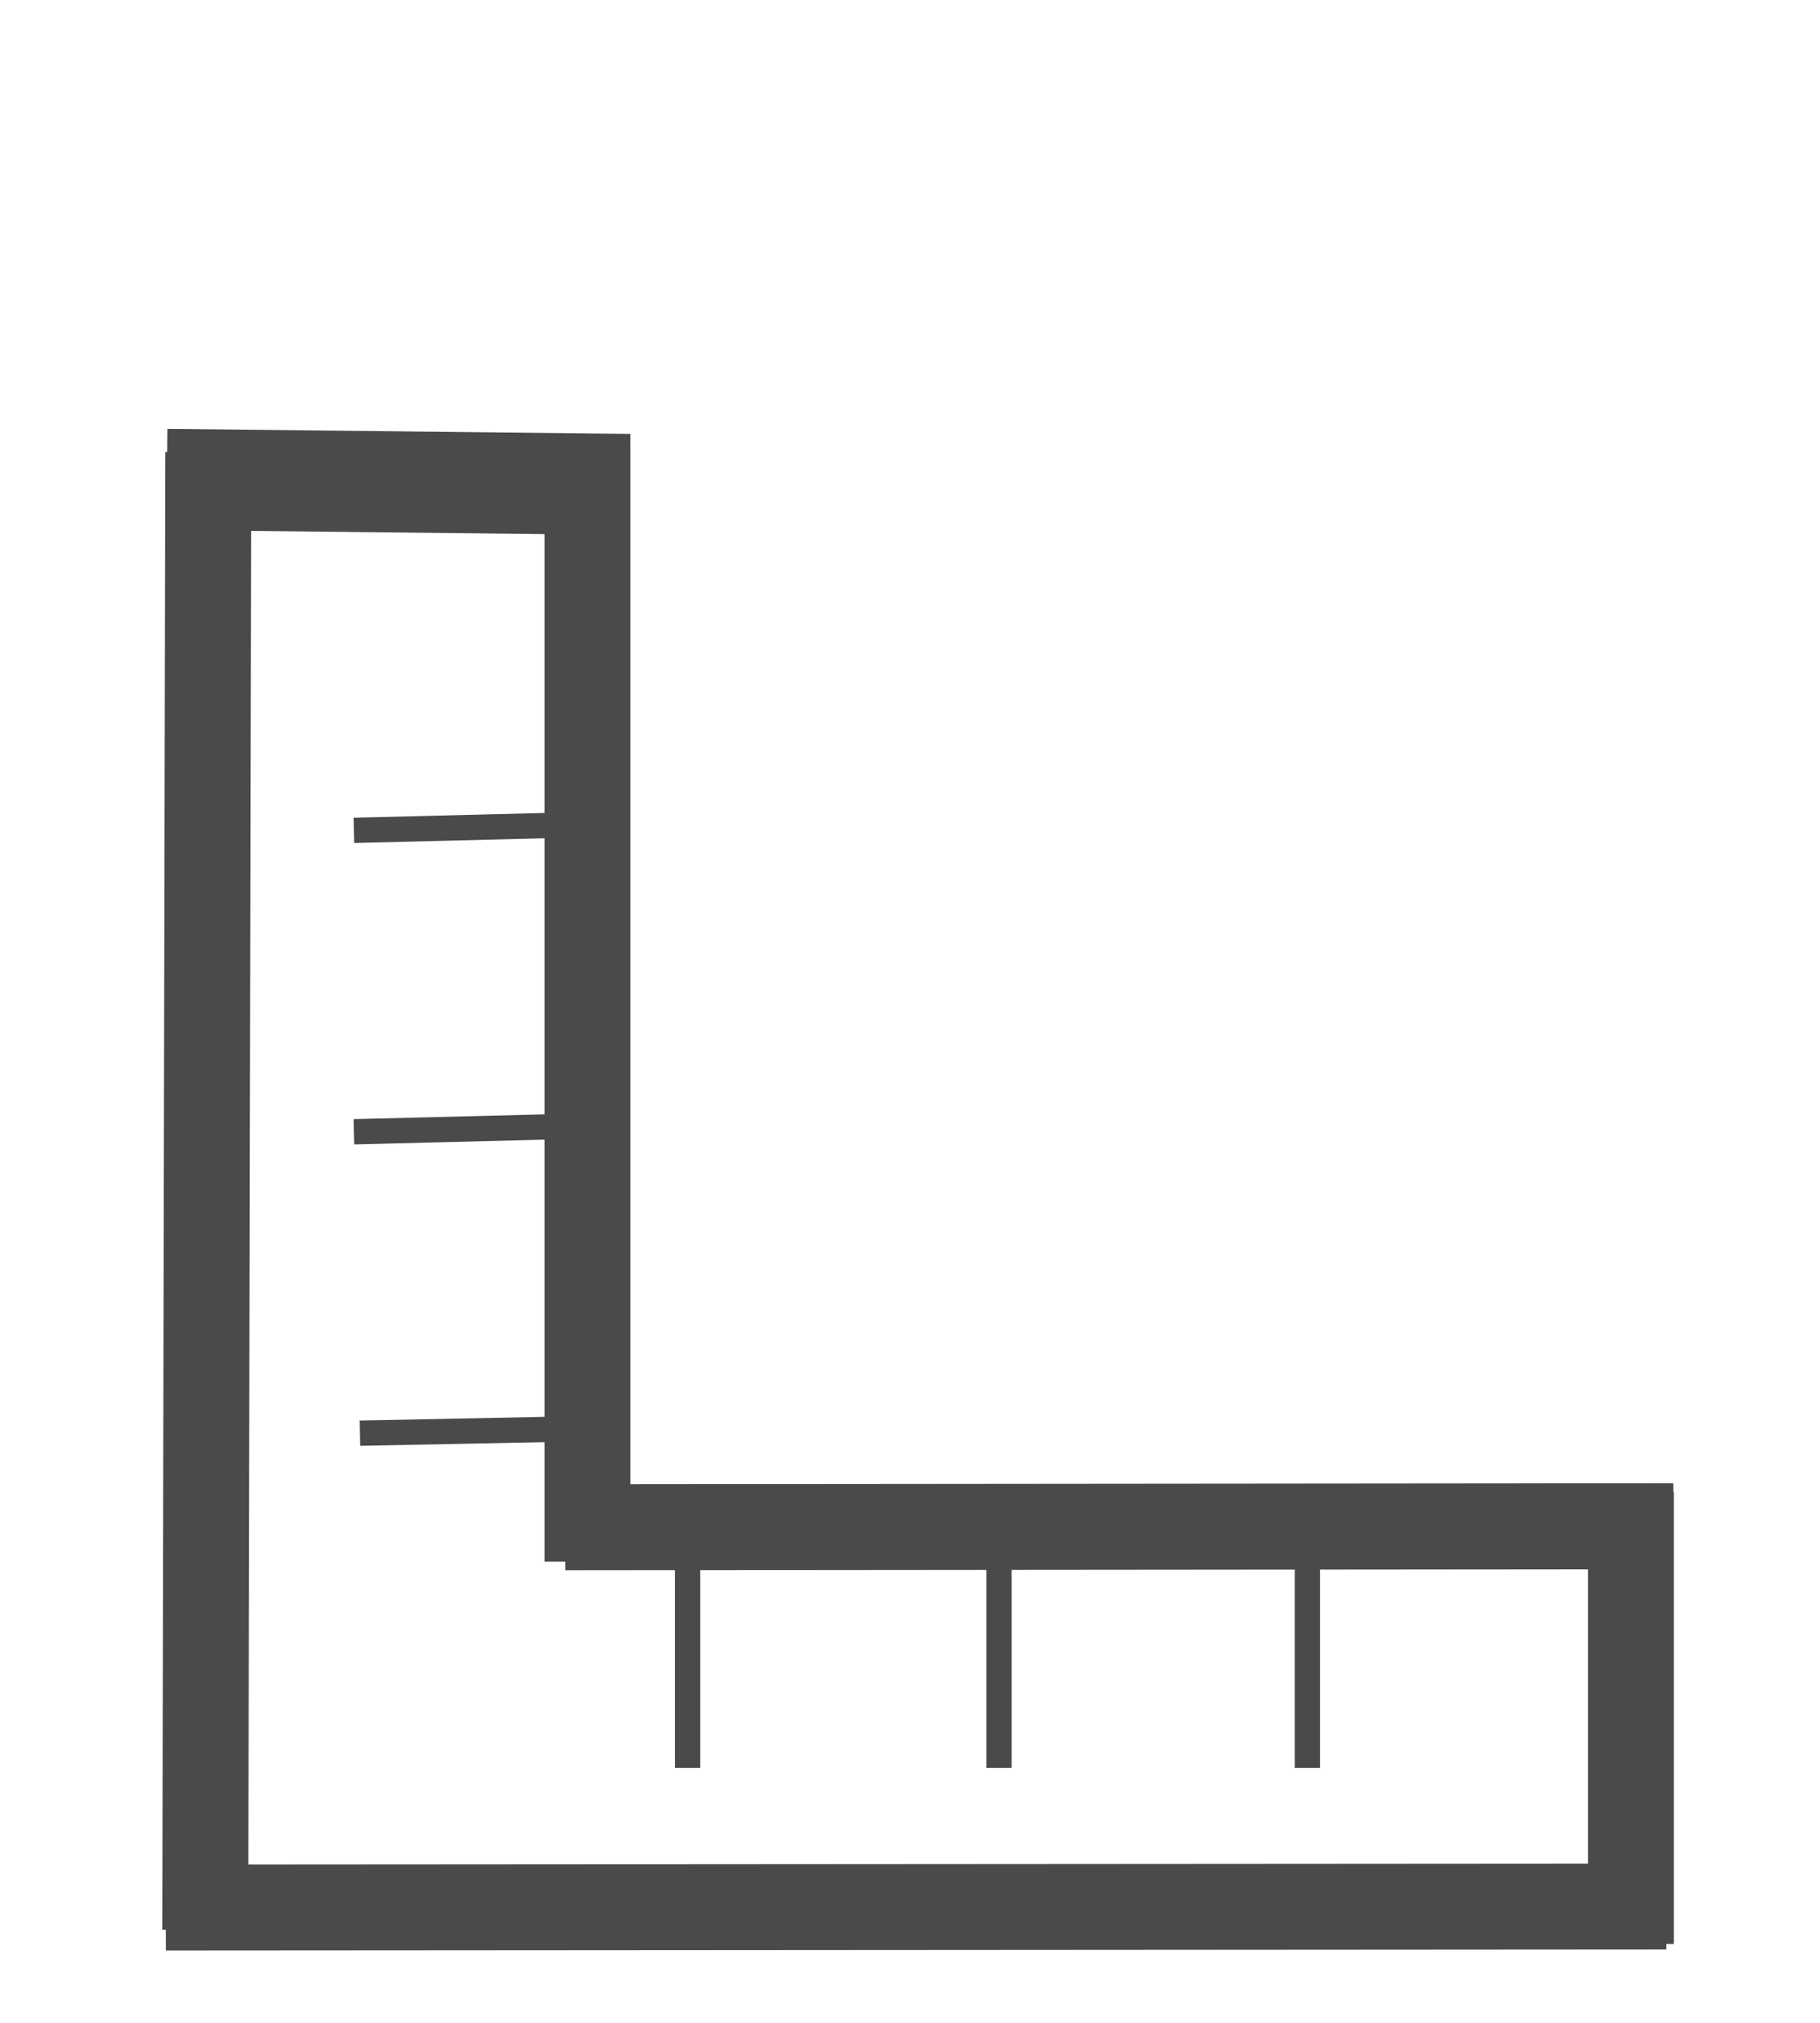
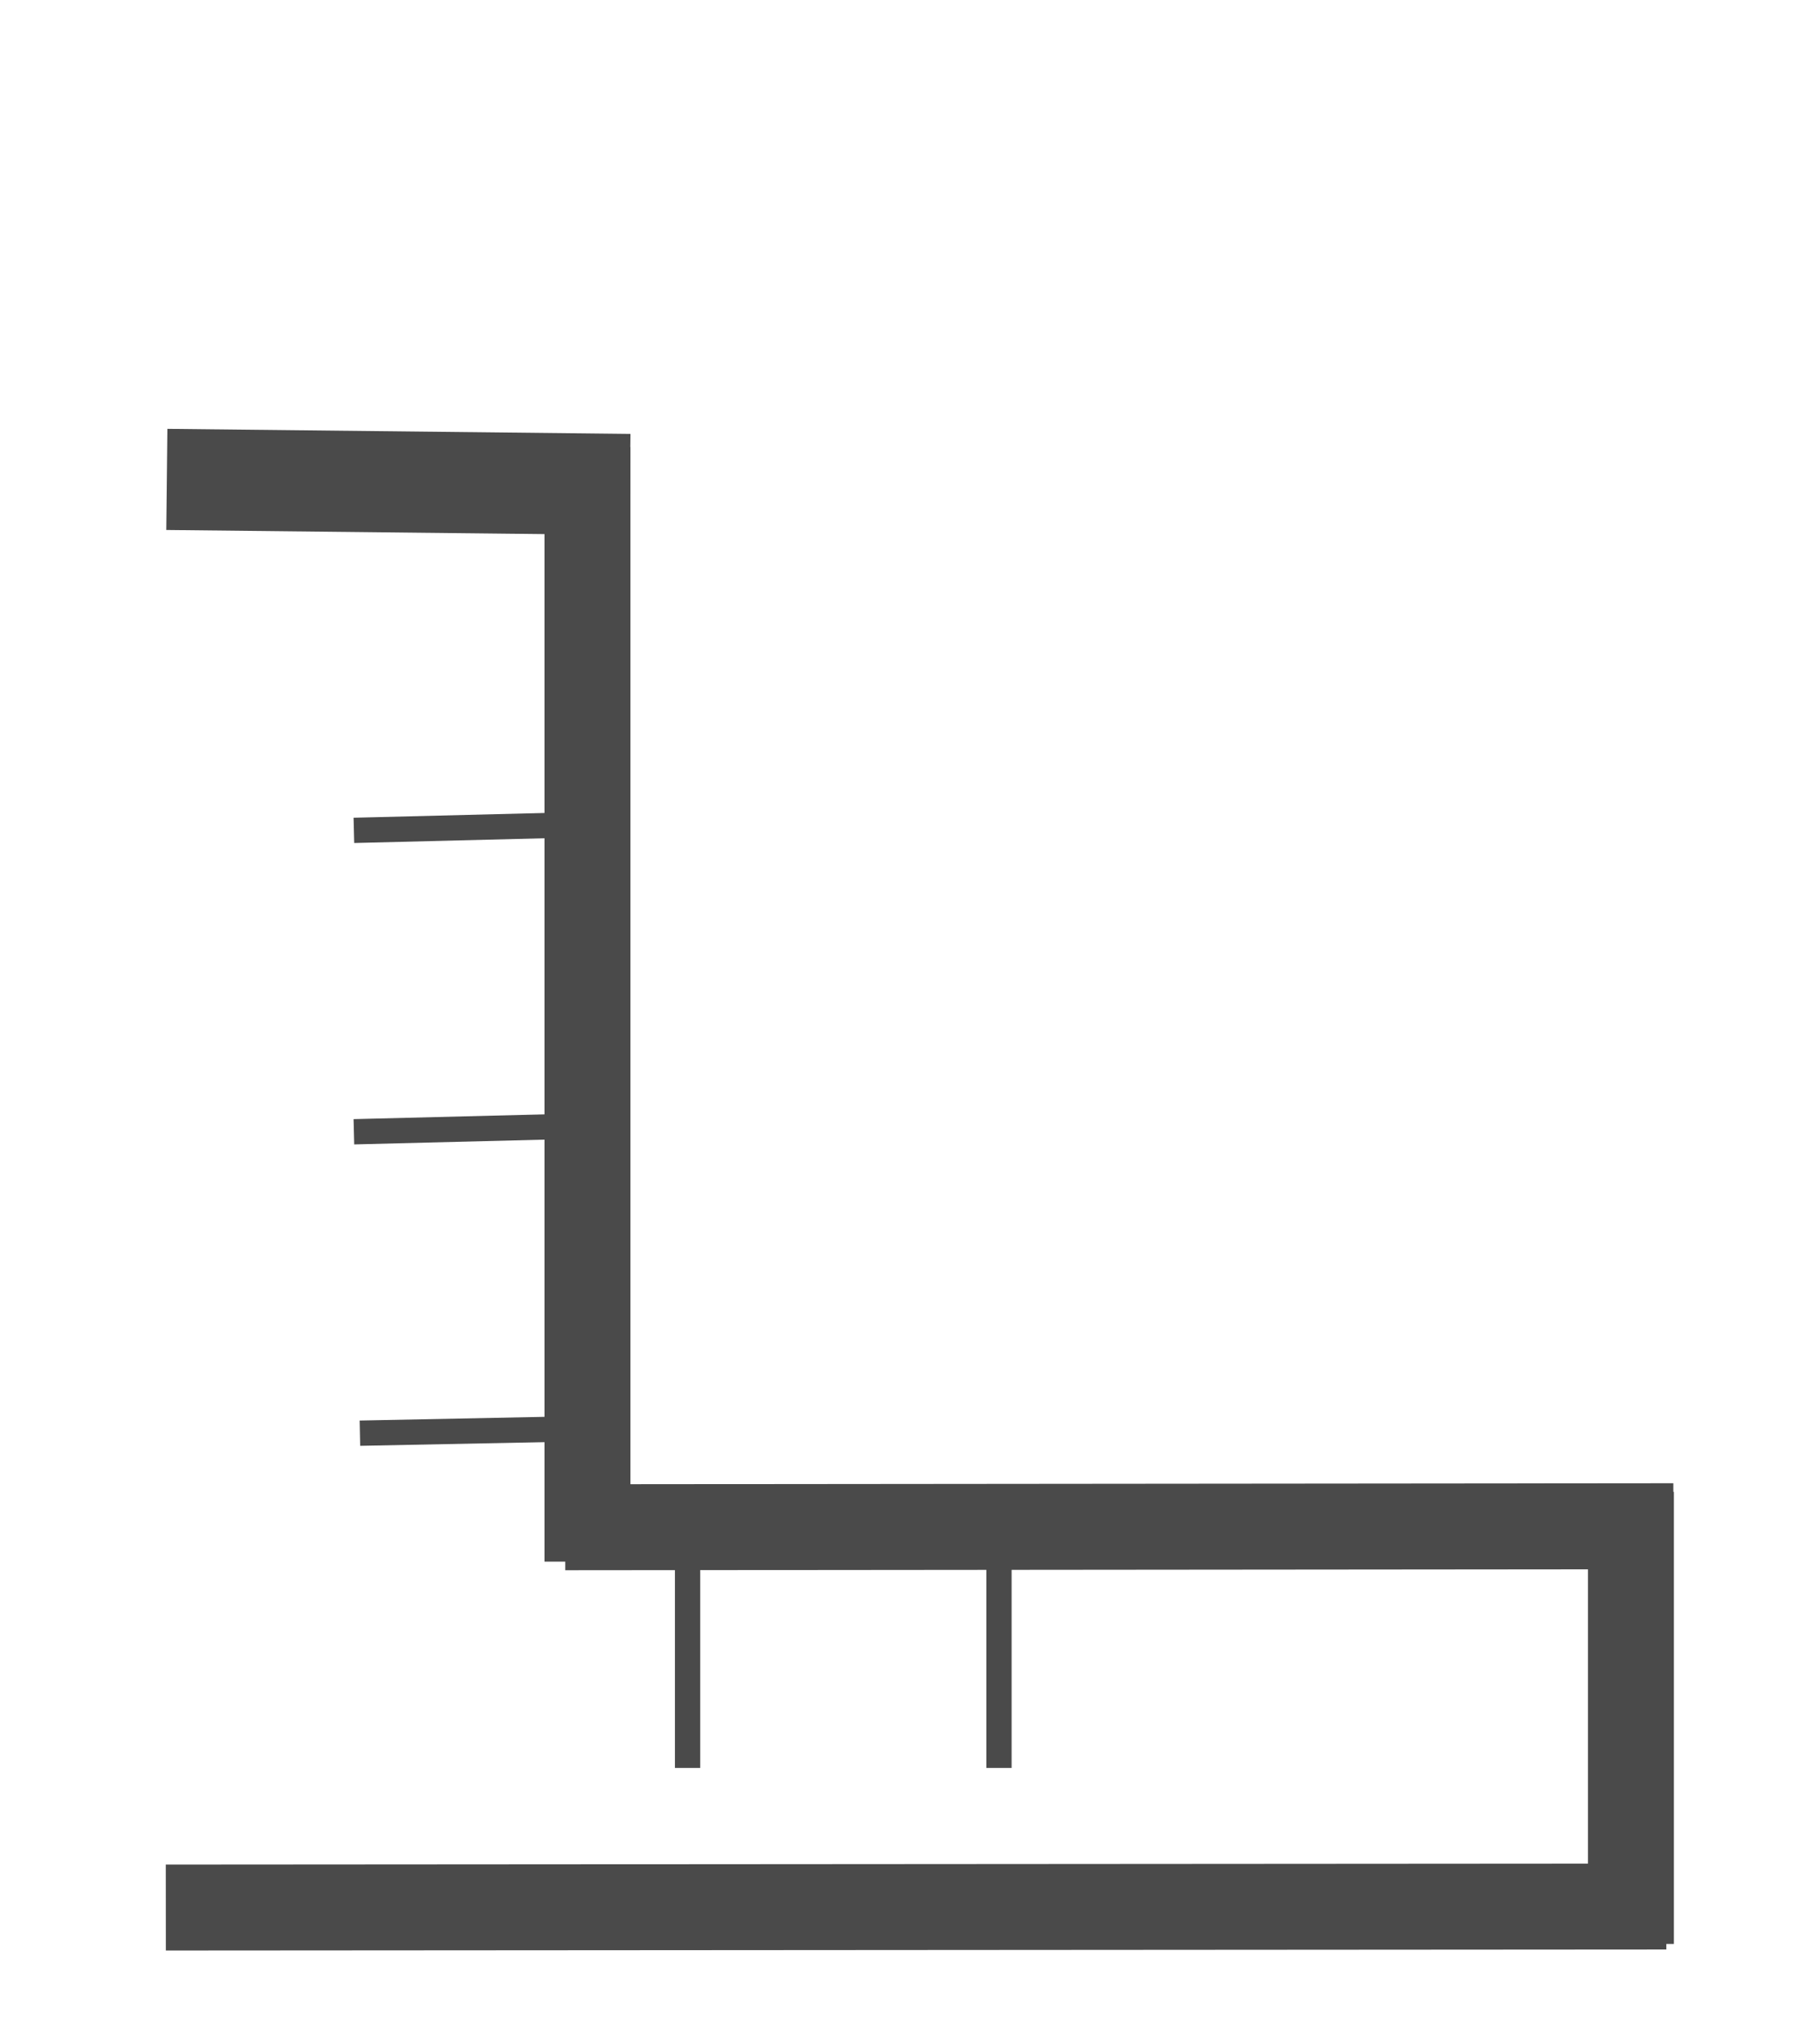
<svg xmlns="http://www.w3.org/2000/svg" version="1.1" x="0px" y="0px" viewBox="0 0 18 20" style="enable-background:new 0 0 18 20;" xml:space="preserve">
  <style type="text/css">
	.st0{fill:none;stroke:#4A4A4A;stroke-width:0.85;stroke-miterlimit:10;}
	.st1{fill:none;stroke:#4A4A4A;stroke-miterlimit:10;}
	.st2{fill:none;stroke:#4A4A4A;stroke-width:0.25;stroke-miterlimit:10;}
	.st3{display:none;}
	.st4{display:inline;}
	.st5{fill:none;stroke:#4A4A4A;stroke-width:0.75;stroke-miterlimit:10;}
	.st6{fill:#4A4A4A;}
</style>
  <g id="Layer_1">
    <g>
-       <line class="st0" x1="2.06" y1="4.47" x2="2.03" y2="19.08" />
      <line class="st0" x1="16.48" y1="18.85" x2="1.64" y2="18.86" />
      <line class="st1" x1="1.65" y1="4.74" x2="6.23" y2="4.79" />
      <line class="st0" x1="16.13" y1="19.22" x2="16.13" y2="14.75" />
      <line class="st0" x1="16.55" y1="15.09" x2="5.59" y2="15.1" />
      <line class="st0" x1="5.81" y1="4.42" x2="5.81" y2="15.44" />
      <line class="st2" x1="3.5" y1="8.21" x2="5.5" y2="8.16" />
      <line class="st2" x1="3.5" y1="11.19" x2="5.49" y2="11.14" />
      <line class="st2" x1="3.56" y1="14.17" x2="5.56" y2="14.13" />
      <line class="st2" x1="6.8" y1="17.48" x2="6.8" y2="15.44" />
      <line class="st2" x1="9.88" y1="17.48" x2="9.88" y2="15.44" />
-       <line class="st2" x1="12.93" y1="17.48" x2="12.93" y2="15.44" />
    </g>
  </g>
  <g id="Layer_2" class="st3">
    <g class="st4">
      <circle class="st5" cx="9.38" cy="3.78" r="1.88" />
-       <path class="st5" d="M5.54,12.1c0,0-0.57-5.71,3.01-6.13c2.96-0.34,3.55,0.64,3.55,0.64s1.13,0.81,1.13,5.48" />
+       <path class="st5" d="M5.54,12.1c0,0-0.57-5.71,3.01-6.13c2.96-0.34,3.55,0.64,3.55,0.64" />
      <path class="st6" d="M7.27,9.65" />
      <path class="st5" d="M7.27,9.65c0,0-0.43,7.36,1.85,8.71c0,0,2.82,2.1,2.34-8.71" />
    </g>
  </g>
</svg>